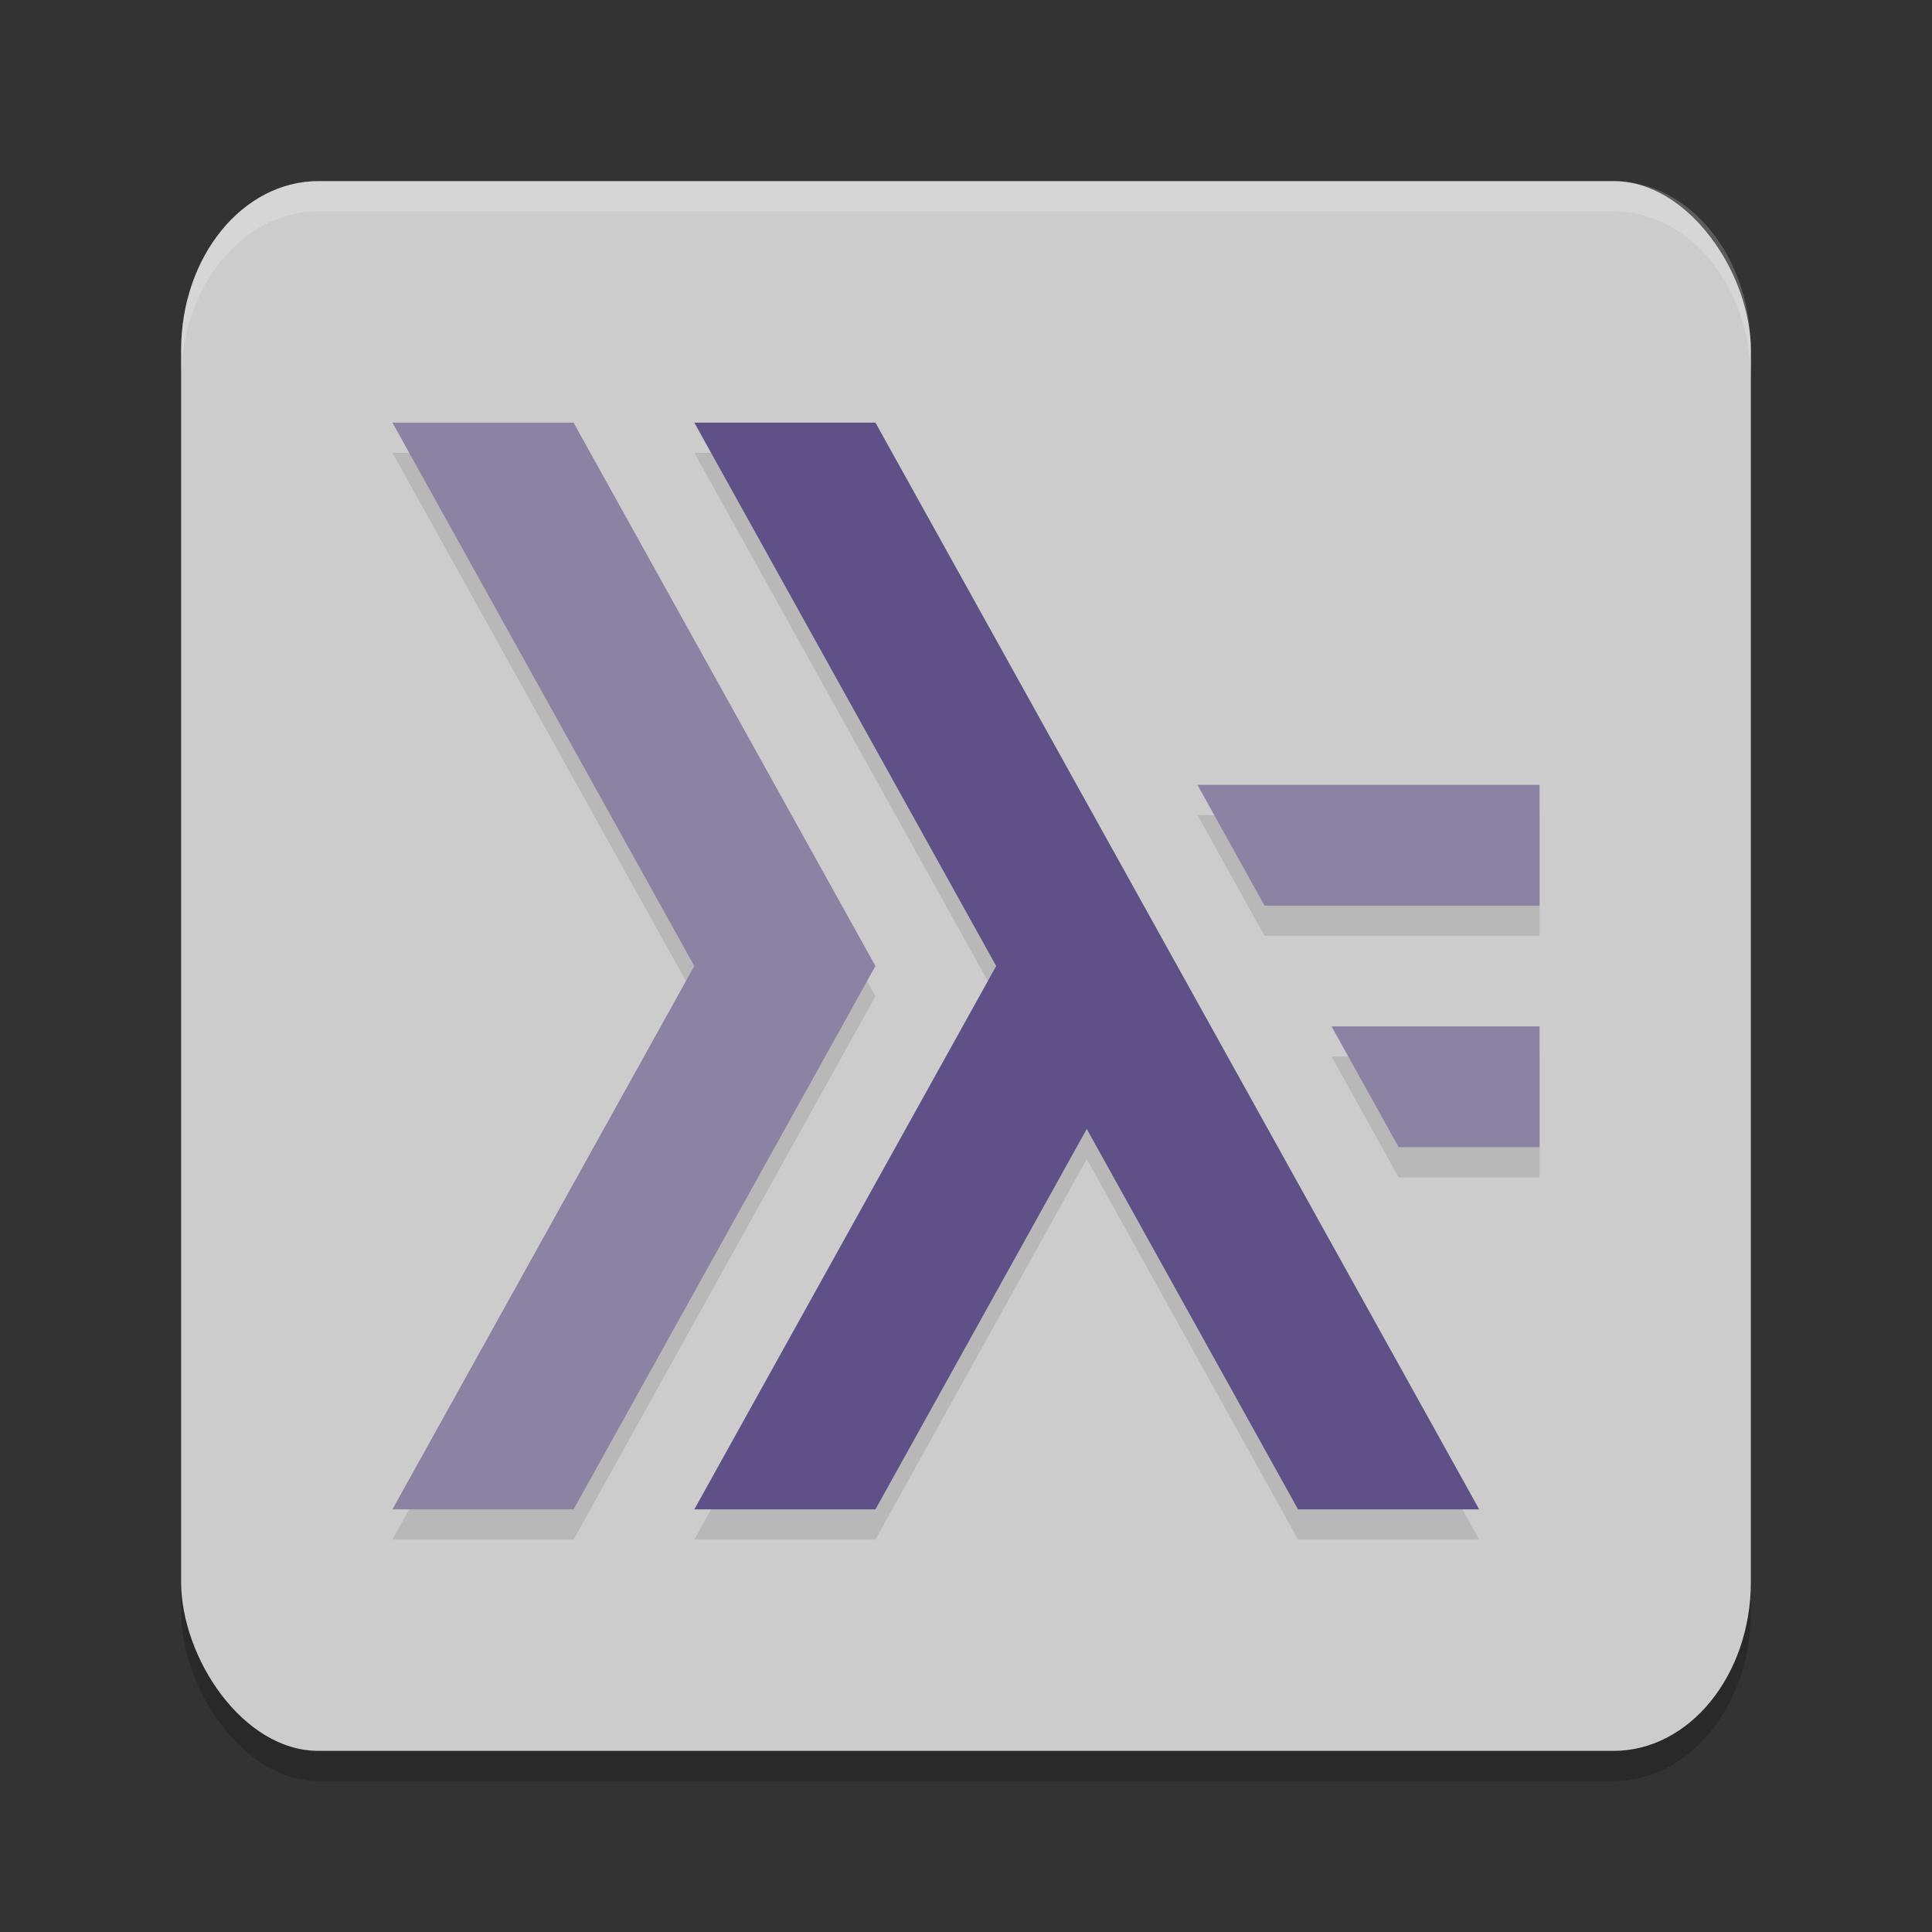
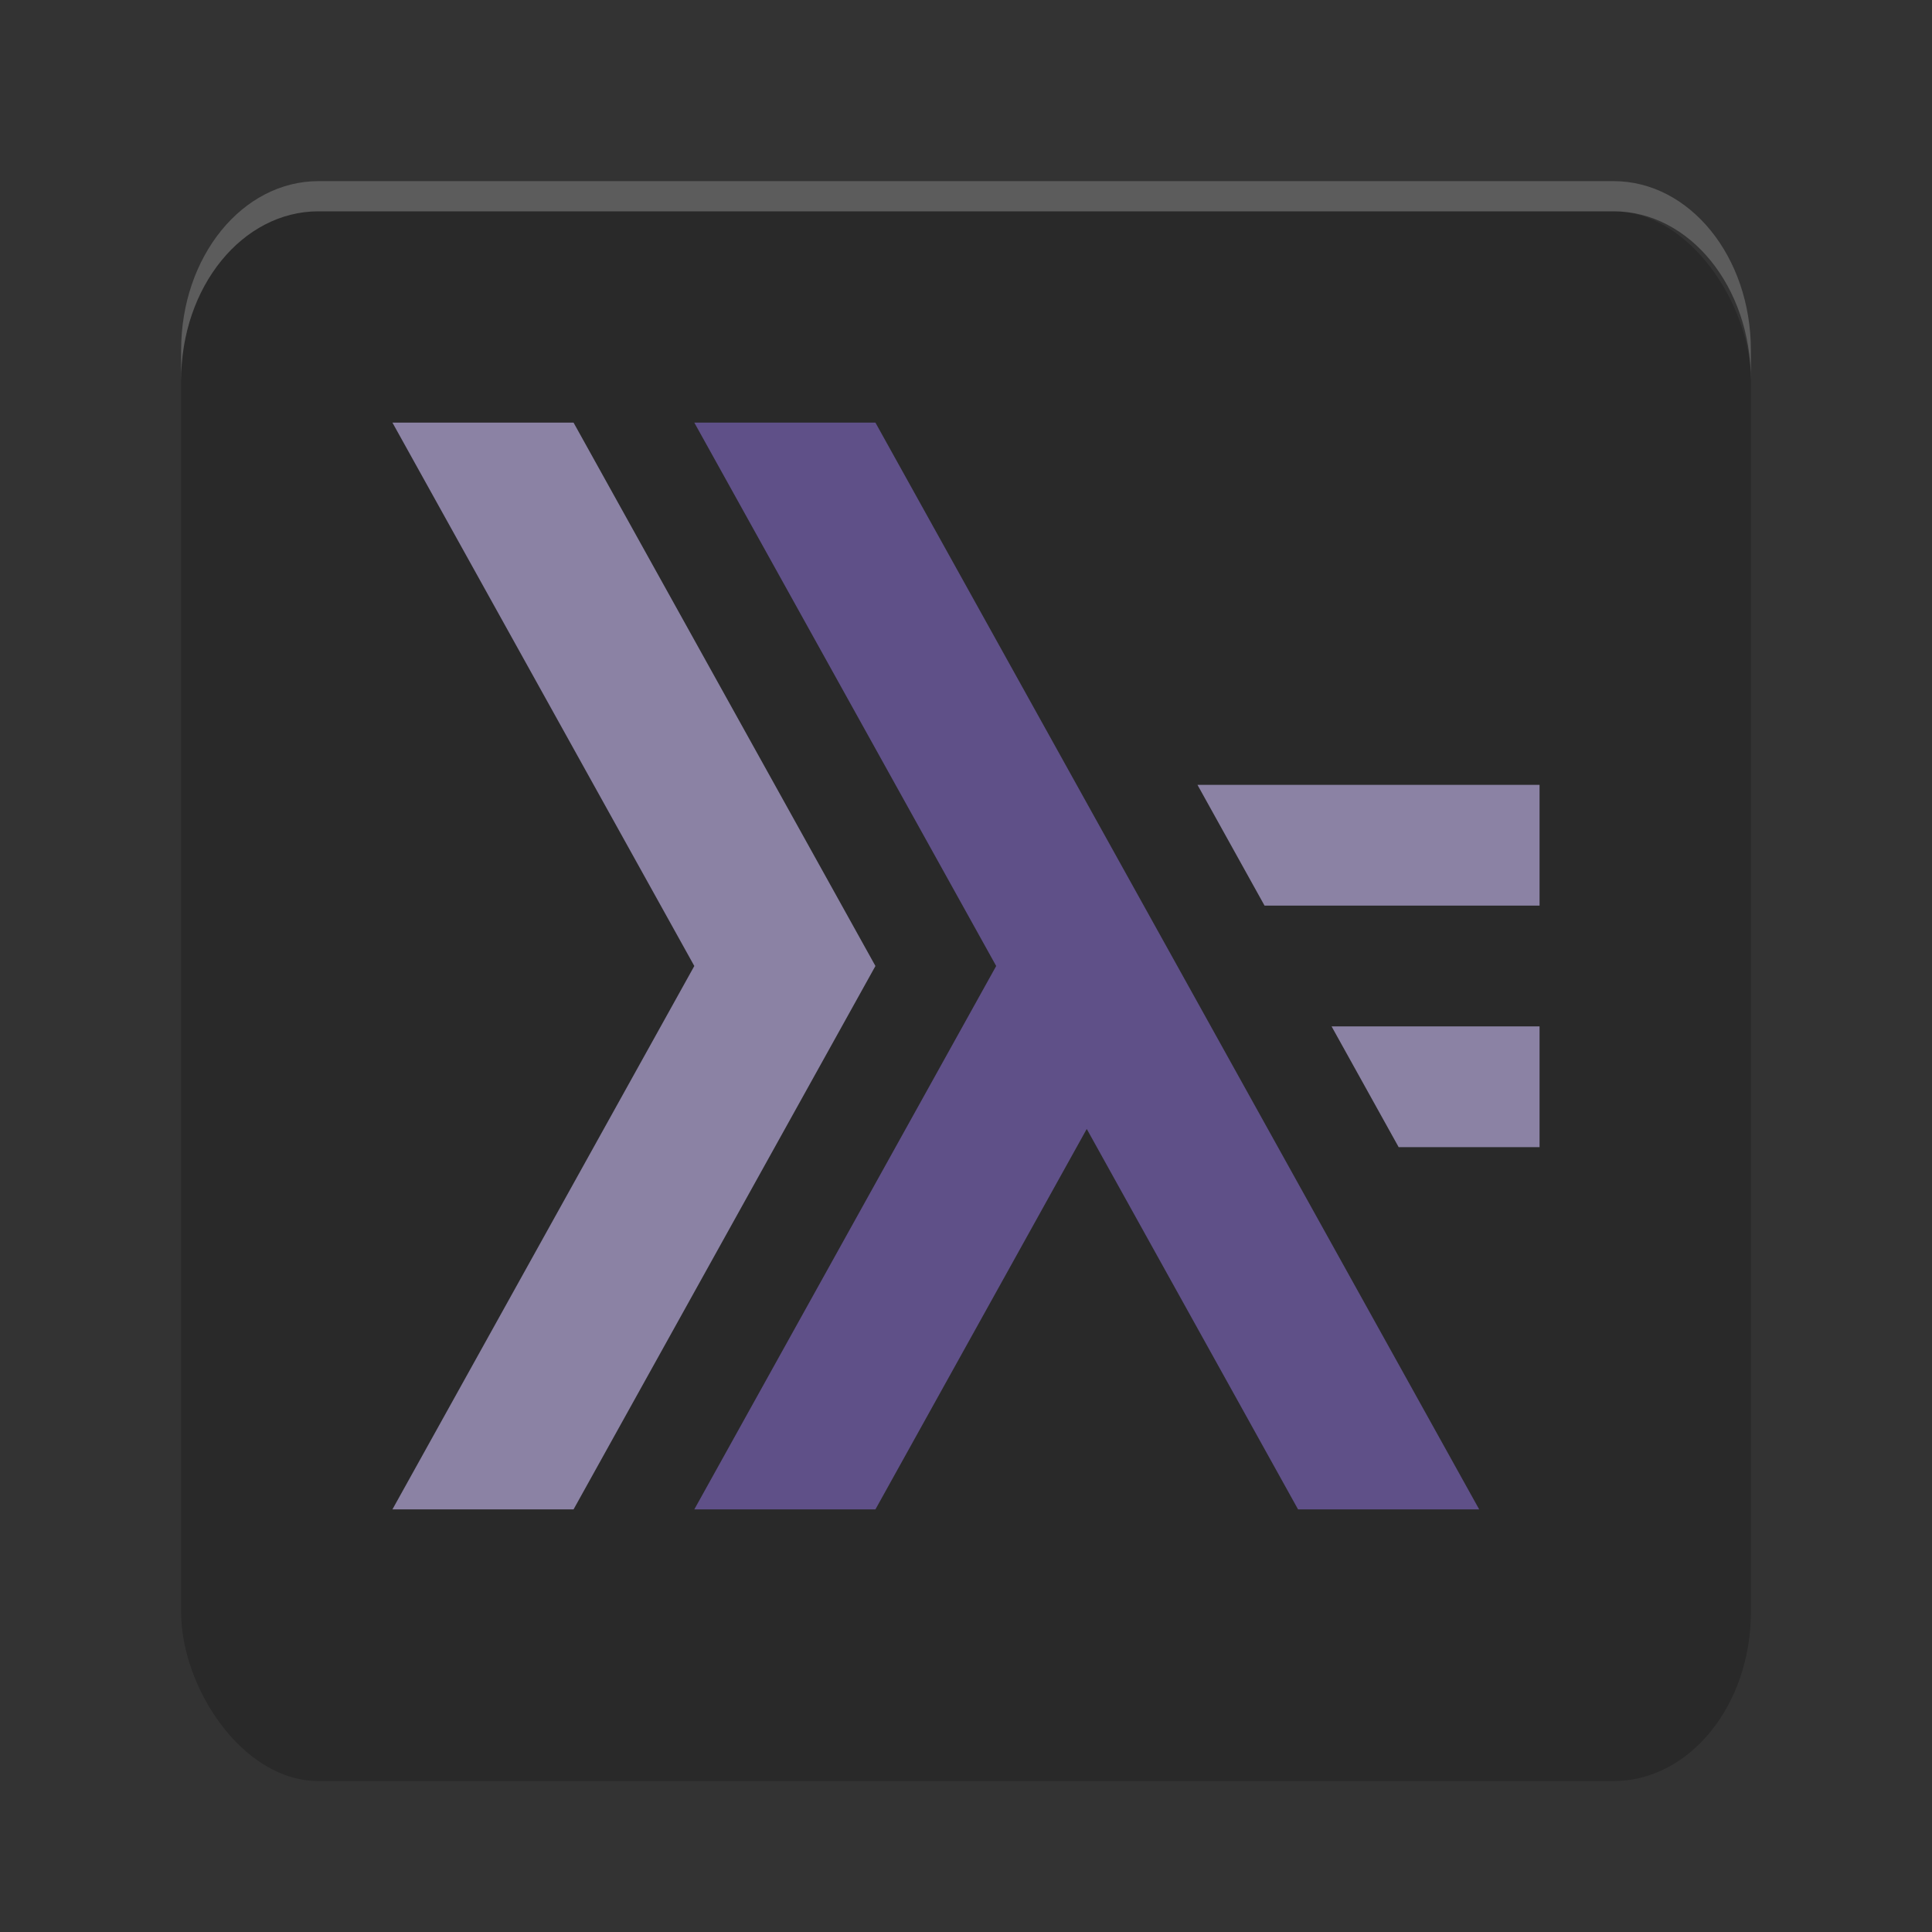
<svg xmlns="http://www.w3.org/2000/svg" height="64" width="64" version="1">
  <rect width="100%" height="100%" fill="#333333" stroke="none" />
  <rect ry="5.6" rx="4.55" y="7" x="6" height="52" width="52" style="opacity:0.2" />
-   <rect style="fill:#cccccc" width="52" height="52" x="6" y="6" rx="4.55" ry="5.6" />
  <path style="opacity:0.2;fill:#ffffff" d="M 10.551 6 C 8.03 6 6 8.497 6 11.6 L 6 12.6 C 6 9.497 8.03 7 10.551 7 L 53.449 7 C 55.97 7 58 9.497 58 12.6 L 58 11.6 C 58 8.497 55.97 6 53.449 6 L 10.551 6 z" />
-   <path d="M 13,15 23,33 13,51 H 19 L 29,33 19,15 Z M 23,15 33,33 23,51 H 29 L 36,38.398 43,51 H 49 L 29,15 Z M 39.668,27 41.89,31 H 51 V 27 Z M 44.11,35 46.332,39 H 51 V 35 Z" style="opacity:0.1" />
  <path style="fill:#8b82a4" d="M 13,14 23,32 13,50 H 19 L 29,32 19,14 Z M 39.668,26 41.89,30 H 51 V 26 Z M 44.11,34 46.332,38 H 51 V 34 Z" />
  <path style="fill:#5f5088" d="M 23,14 33,32 23,50 H 29 L 36,37.398 43,50 H 49 L 29,14 Z" />
</svg>